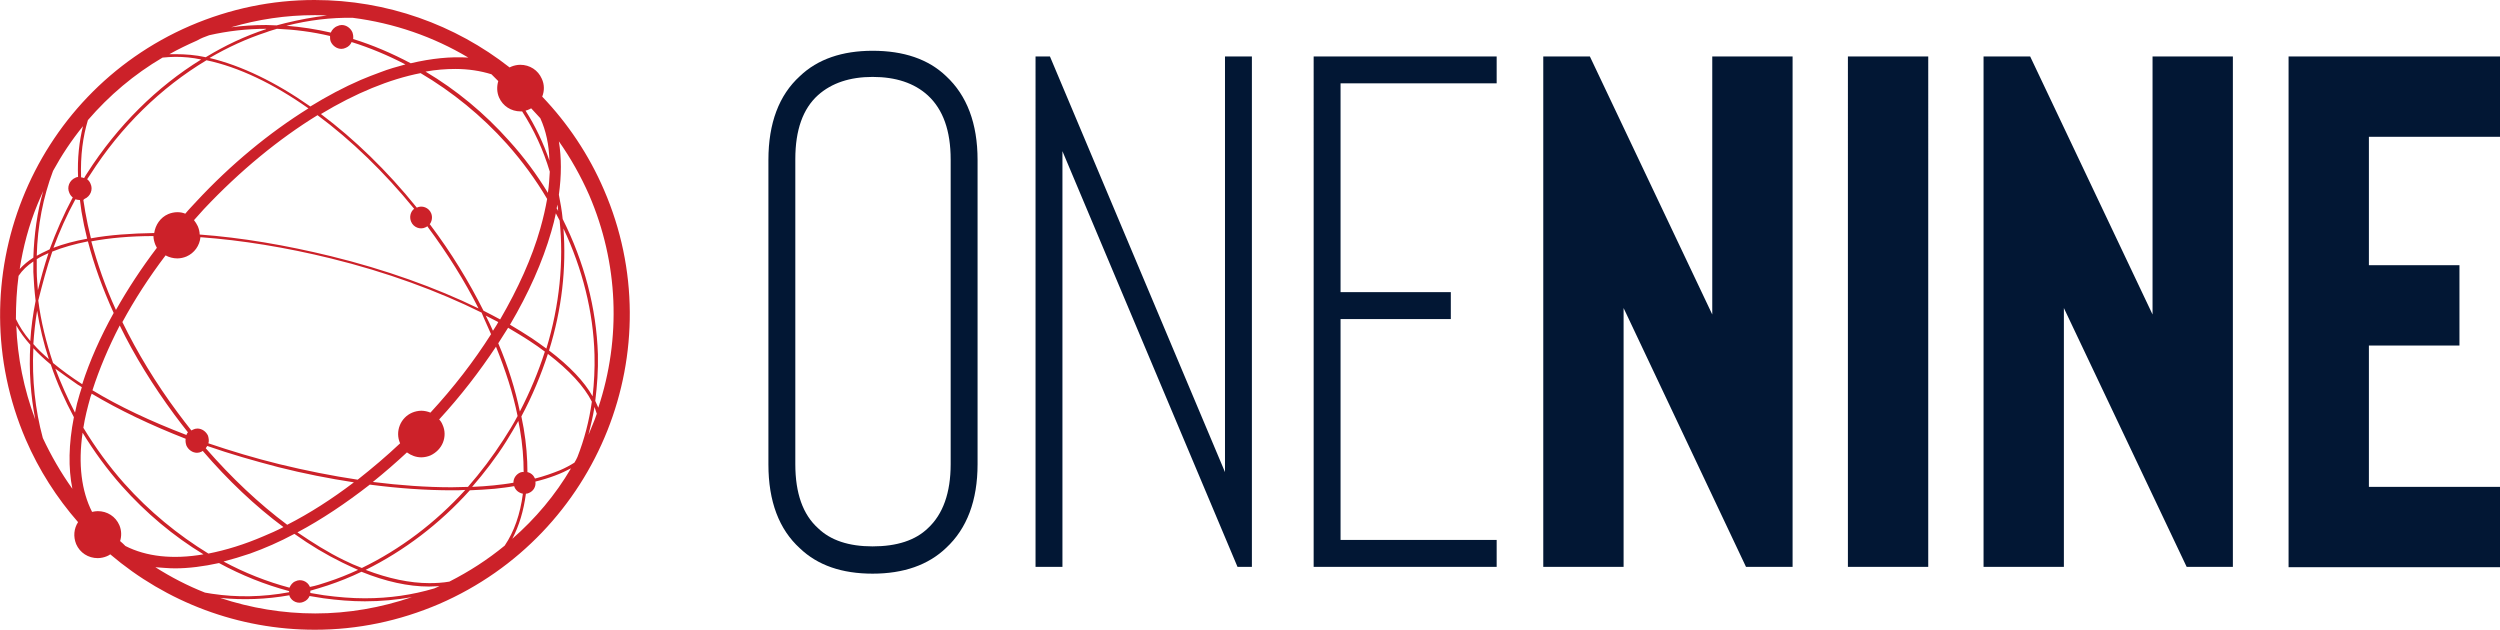
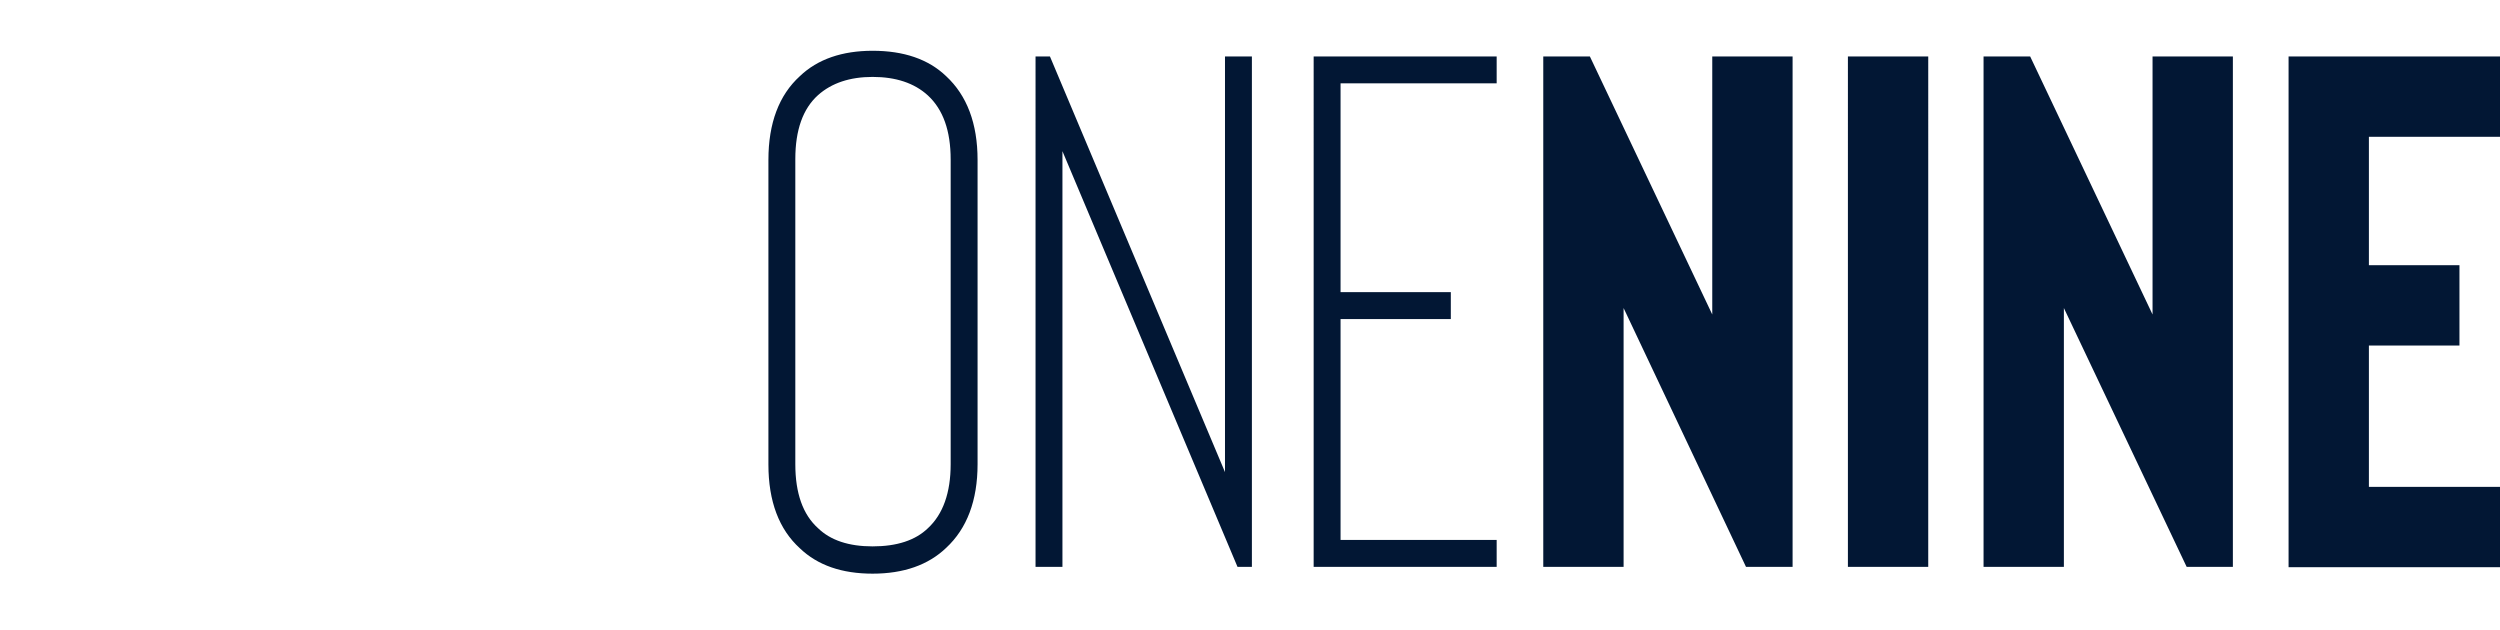
<svg xmlns="http://www.w3.org/2000/svg" version="1.1" id="Layer_1" x="0px" y="0px" viewBox="0 0 659.8 166.2" style="enable-background:new 0 0 659.8 166.2;" xml:space="preserve">
  <style type="text/css">
	.st0{fill:#021734;}
	.st1{fill-rule:evenodd;clip-rule:evenodd;fill:#CC2129;}
</style>
  <g>
    <path class="st0" d="M230.3,151.4c-8.1,0-14.5-2.2-19.2-6.7c-5.5-5-8.3-12.4-8.3-22.1V42.2c0-9.7,2.8-17.1,8.3-22.1   c4.7-4.5,11.2-6.7,19.2-6.7c8.2,0,14.7,2.2,19.4,6.7c5.5,5.1,8.3,12.5,8.3,22.1v80.3c0,9.6-2.8,17-8.3,22.1   C245,149.1,238.5,151.4,230.3,151.4z M230.3,20.3c-6,0-10.8,1.6-14.4,4.8c-4,3.6-6,9.2-6,16.9v80.5c0,7.7,2,13.3,6,16.9   c3.3,3.2,8.1,4.8,14.4,4.8c6.4,0,11.3-1.6,14.6-4.8c4-3.7,6-9.4,6-16.9V42.1c0-7.6-2-13.2-6-16.9C241.3,21.9,236.4,20.3,230.3,20.3   z M330.4,149.6h-3.8L280.4,39.9v109.7h-7.1V14.9h3.8l46.2,109.7V14.9h7.1V149.6L330.4,149.6z M353.8,22.1v55h29.1v7.1h-29.1v58.3   H395v7.1h-48.3V14.9H395V22h-41.2V22.1z M473.1,149.6h-12.3l-32.3-68.3v68.3h-21.2V14.9h12.3L451.9,83V14.9h21.2V149.6z    M508.9,149.6h-21.2V14.9h21.2V149.6z M589.4,149.6h-12.3l-32.4-68.3v68.3h-21.2V14.9h12.3L568.1,83V14.9h21.2v134.7L589.4,149.6   L589.4,149.6z M625.2,36.1V70h23.9v21.2h-23.9v37.3h34.6v21.2H604V14.9h55.8v21.2H625.2z" />
-     <path class="st1" d="M159.4,50.1c-4-9.3-9.6-17.6-16.3-24.6l0,0c0.6-1.5,0.6-3.2-0.1-4.7c-1-2.3-3.2-3.7-5.7-3.7   c-0.8,0-1.7,0.2-2.4,0.5c-0.1,0.1-0.3,0.1-0.4,0.2C120.1,6.5,102.1,0,83,0C71.7,0,60.7,2.3,50.2,6.8C8.1,25-11.3,73.9,6.8,116   c3.5,8.1,8.2,15.4,13.8,21.8c-1.1,1.7-1.3,3.8-0.5,5.8c1,2.3,3.2,3.7,5.7,3.7c0.8,0,1.7-0.2,2.4-0.5c0.3-0.1,0.6-0.3,0.9-0.5   c14.8,12.6,33.8,19.9,54,19.9c11.3,0,22.3-2.3,32.8-6.8C158.1,141.1,177.6,92.1,159.4,50.1z M55.2,9.3c4.8-1.1,9.9-1.7,15.1-1.7   h0.1c-0.1,0-0.2,0-0.2,0.1c-5.5,1.8-10.8,4.3-15.9,7.4c-2.7-0.6-5.4-0.8-7.9-0.8c-0.6,0-1.1,0-1.7,0c2.3-1.3,4.8-2.5,7.3-3.6   C53,10.1,54.1,9.7,55.2,9.3z M96.3,157.9c-3.5,0-7.1-0.3-10.8-0.8c-1.2-0.2-2.4-0.4-3.6-0.6c0-0.2,0-0.4,0-0.6   c1.5-0.4,3-0.9,4.6-1.4c3-1,6-2.2,8.9-3.6c6.4,2.6,12.4,3.9,17.8,3.9c1,0,1.9-0.1,2.8-0.1c-0.5,0.2-0.9,0.4-1.4,0.6   C108.9,157,102.8,157.9,96.3,157.9z M73.1,7.6c4.7,0.2,9.4,0.8,14,1.9c0,0.5,0,1,0.2,1.5c0.5,1.1,1.6,1.9,2.8,1.9   c0.4,0,0.8-0.1,1.2-0.3c0.7-0.3,1.2-0.8,1.5-1.5c4.8,1.5,9.6,3.5,14.2,5.9c-2.2,0.6-4.4,1.2-6.7,2.1c-1.7,0.6-3.4,1.3-5.1,2   c-4.4,1.9-8.9,4.3-13.3,7c-9.1-6.4-18.2-10.8-26.6-12.8c4.8-2.8,9.8-5.1,15-6.8C71.3,8.1,72.2,7.9,73.1,7.6z M151.6,122.1   c-1.1,0.7-2.4,1.4-3.8,2c-2,0.8-4.2,1.6-6.6,2.2l0,0c-0.4-0.9-1.1-1.5-2-1.7c0-3.6-0.3-7.5-1-11.6c-0.2-1-0.4-2.1-0.6-3.1   c2.9-5.4,5.2-11,7-16.5c5.6,4.3,9.6,8.6,11.6,12.6c-0.7,5.1-2,10-3.8,14.6C152.2,121.1,151.9,121.6,151.6,122.1z M23.2,31.7   c5.6-6.5,12.2-12.1,19.7-16.5c1.1-0.1,2.3-0.2,3.4-0.2c2.2,0,4.5,0.2,6.8,0.7C41.4,22.9,31,33.2,23,45.7c-0.3,0.4-0.5,0.8-0.8,1.3   c-0.3-0.1-0.6-0.2-0.8-0.2C21.2,41,21.9,36,23.2,31.7z M31.7,142.8c0.4-1.3,0.4-2.8-0.2-4.2c-1-2.3-3.2-3.7-5.7-3.7   c-0.5,0-1,0.1-1.5,0.2c-2.8-5.5-3.7-12.6-2.5-20.9c3,4.9,6.4,9.6,10.3,14c6.4,7.2,13.7,13.3,21.6,18.1c-8.1,1.4-15.1,0.6-20.6-2.2   C32.7,143.7,32.2,143.2,31.7,142.8z M13.8,66.4c2.7-1.1,5.9-2,9.4-2.7c1.6,6.2,3.9,12.5,6.8,18.9c-3.5,6.3-6.3,12.6-8.3,18.8   c-2.8-1.8-5.4-3.7-7.7-5.6c-1.8-5.4-3.2-10.9-3.9-16.5C11.2,75,12.3,70.7,13.8,66.4z M10,76.6c-0.1-1.6-0.3-3.2-0.3-4.9   c0-1.1,0-2.2,0-3.3c0.9-0.6,2-1.1,3.1-1.6C11.7,70.1,10.8,73.4,10,76.6z M22.3,52.5c1.6-0.7,2.3-2.5,1.6-4   c-0.2-0.5-0.5-0.9-0.9-1.2c0.3-0.4,0.5-0.8,0.8-1.2c8.1-12.7,18.7-23,30.7-30.2c8.5,1.8,17.7,6.2,26.9,12.7   C71.1,35,60.9,43.4,51.8,53.2c-1,1.1-2,2.1-2.9,3.2c-0.7-0.3-1.4-0.4-2.1-0.4c-0.8,0-1.7,0.2-2.4,0.5c-2.1,0.9-3.4,2.9-3.7,5   C34.6,61.6,28.9,62,24,62.9c-0.6-2.4-1.1-4.7-1.5-7c-0.2-1.1-0.3-2.1-0.5-3.1C22.1,52.6,22.2,52.6,22.3,52.5z M137.3,124.7   c-1.1,0.5-1.8,1.5-1.8,2.7c-1.6,0.3-3.4,0.5-5.2,0.7s-3.7,0.3-5.7,0.4c3.2-3.7,6.3-7.7,9-12c1.1-1.8,2.2-3.6,3.2-5.4   c0.1,0.7,0.3,1.4,0.4,2.1c0.7,4,1,7.8,1,11.4C138,124.5,137.6,124.6,137.3,124.7z M32.8,127.6c-4.1-4.6-7.7-9.6-10.8-14.7   c0.4-2.6,1.1-5.4,1.9-8.2c0.1-0.3,0.2-0.5,0.3-0.8c7.2,4.3,15.6,8.3,24.8,11.9c-0.1,0.6,0,1.2,0.2,1.8c0.5,1.1,1.6,1.9,2.8,1.9   c0.4,0,0.8-0.1,1.2-0.3c0.1-0.1,0.2-0.1,0.3-0.2c6.7,7.8,13.9,14.6,21.3,20.1c-1.7,0.9-3.5,1.7-5.2,2.4c-5.1,2.2-10,3.7-14.6,4.6   C47,141.2,39.4,135,32.8,127.6z M130.1,87.3c-0.6-1.3-1.2-2.7-1.9-4c1.1,0.6,2.2,1.1,3.3,1.7C131.1,85.8,130.6,86.5,130.1,87.3z    M129.6,88.2c-4.5,7.1-9.9,14.1-16,20.7c-0.7-0.3-1.6-0.5-2.4-0.5s-1.7,0.2-2.4,0.5c-3.1,1.3-4.6,5-3.2,8.1l0,0   c-3.6,3.4-7.4,6.6-11.2,9.6c-6.7-1-13.7-2.4-20.7-4.1c-6.5-1.6-12.8-3.5-18.7-5.5c0.2-0.6,0.1-1.3-0.1-2c-0.5-1.1-1.6-1.9-2.8-1.9   c-0.4,0-0.8,0.1-1.2,0.3c-0.2,0.1-0.3,0.2-0.4,0.2c-1.2-1.5-2.4-3.1-3.6-4.7C41.1,101.1,36.2,93,32.3,85c3.2-5.9,7-11.8,11.4-17.6   c0.9,0.5,2,0.8,3.1,0.8c0.8,0,1.7-0.2,2.4-0.5c2.1-0.9,3.5-2.9,3.7-5.1c10.9,0.8,22.6,2.7,34.4,5.6c14.7,3.6,28.3,8.6,39.8,14.3   C127.9,84.5,128.8,86.3,129.6,88.2z M31.6,85.9c3.9,8,8.8,15.9,14.4,23.5c1.2,1.6,2.4,3.2,3.6,4.7c-0.2,0.2-0.3,0.4-0.4,0.7   c-9.4-3.6-17.9-7.6-24.8-11.8C26.2,97.4,28.6,91.7,31.6,85.9z M54.7,117.7c6,2.1,12.3,3.9,18.8,5.6c6.7,1.7,13.4,3,19.9,4   c-5.8,4.4-11.7,8.2-17.6,11.2c-7.5-5.6-14.7-12.4-21.5-20.2C54.4,118.1,54.6,117.9,54.7,117.7z M109.3,55.1c-1,0.8-1.3,2.2-0.8,3.4   c0.6,1.5,2.4,2.2,3.8,1.5c0.2-0.1,0.4-0.2,0.5-0.3c0,0.1,0.1,0.1,0.1,0.2c5.2,7,9.7,14.2,13.4,21.5c-11.3-5.5-24.7-10.3-39-13.8   c-11.9-2.9-23.6-4.9-34.6-5.7c0-0.7-0.2-1.5-0.5-2.2c-0.3-0.6-0.6-1.1-1-1.6c0.9-1,1.7-1.9,2.6-2.9c9.6-10.2,19.9-18.6,30-24.8   C92.7,37,101.4,45.4,109.3,55.1z M142.6,60.3c-2.2,7.8-5.9,15.9-10.6,24c-1.4-0.8-2.9-1.5-4.4-2.3c-3.8-7.6-8.5-15.3-14-22.6   c-0.1-0.1-0.1-0.2-0.2-0.2c0.6-0.8,0.8-1.9,0.4-2.9c-0.6-1.5-2.4-2.2-3.8-1.5l0,0c-7.8-9.7-16.5-18.1-25.3-24.7   c9.1-5.5,18.1-9.2,26.3-10.8c8.3,4.9,16.1,11.2,22.8,18.7c4,4.5,7.6,9.4,10.6,14.5C144,54.8,143.4,57.5,142.6,60.3z M107.4,119.4   c1.1,0.8,2.4,1.3,3.8,1.3c0.8,0,1.7-0.2,2.4-0.5c1.5-0.7,2.7-1.9,3.3-3.4c0.6-1.5,0.6-3.2-0.1-4.7c-0.2-0.5-0.5-1-0.9-1.4   c5.7-6.2,10.7-12.7,15-19.2c2.5,6.2,4.5,12.3,5.7,18.3c-1.1,2.1-2.4,4.2-3.7,6.2c-2.9,4.5-6,8.6-9.4,12.5c-1.4,0-2.8,0.1-4.3,0.1   c-6.6,0-13.6-0.5-20.8-1.4C101.5,124.7,104.5,122.1,107.4,119.4z M40.5,62.3c0,0.8,0.2,1.5,0.5,2.3c0.1,0.3,0.3,0.5,0.4,0.8   c-4.1,5.4-7.7,10.9-10.8,16.4c-2.8-6.1-4.9-12.2-6.5-18.1C28.9,62.8,34.4,62.3,40.5,62.3z M20.5,101.5c0.4,0.2,0.8,0.5,1.1,0.7   c-0.2,0.6-0.4,1.3-0.6,1.9c-0.5,1.6-0.9,3.2-1.2,4.8c-2-3.8-3.7-7.7-5.2-11.6C16.4,98.6,18.3,100,20.5,101.5z M90.7,147.8   c-4.1-2-8.1-4.5-12.2-7.3c6.4-3.4,12.8-7.7,19.1-12.6c7.6,1,14.9,1.5,21.7,1.5c1.2,0,2.4,0,3.5-0.1c-7.9,8.7-17.2,15.7-27.3,20.6   C93.9,149.3,92.3,148.6,90.7,147.8z M131.5,90.6c0.9-1.4,1.8-2.8,2.6-4.1c2,1.2,3.9,2.3,5.7,3.5c1.4,0.9,2.8,1.9,4,2.8   c-1.7,5.3-3.9,10.6-6.6,15.8C136,102.8,134.1,96.7,131.5,90.6z M144.9,92.5c3.4-10.9,4.6-21.8,3.8-32.2c5,10.6,7.9,22,8.2,33.3   c0.1,3.7-0.1,7.4-0.5,11C154.2,100.7,150.3,96.6,144.9,92.5z M144.2,92c-1.2-0.9-2.5-1.8-3.8-2.7c-1.8-1.2-3.8-2.4-5.8-3.6   c4.9-8.3,8.6-16.6,10.9-24.6c0.5-1.7,0.9-3.3,1.2-4.8c0.3,0.6,0.7,1.3,1,1.9C148.8,69,147.7,80.5,144.2,92z M144.6,50.9   c-2.9-4.8-6.3-9.4-10.2-13.7c-6.5-7.3-14-13.5-22.1-18.3c2.7-0.5,5.4-0.7,7.9-0.7c3.4,0,6.6,0.5,9.5,1.4c0.6,0.6,1.2,1.2,1.8,1.8   c-0.4,1.4-0.4,2.9,0.2,4.3c1,2.3,3.2,3.7,5.7,3.7c0.1,0,0.3,0,0.4,0c3.1,4.8,5.6,10.2,7.3,15.9C145,47,144.9,48.9,144.6,50.9z    M81.8,154.9c-0.6-1.5-2.4-2.2-3.8-1.5c-0.8,0.3-1.3,1-1.6,1.7c-6-1.6-11.8-3.9-17.4-6.9c2.3-0.6,4.6-1.3,7-2.1   c3.9-1.4,7.8-3.1,11.7-5.2c4.2,3,8.4,5.5,12.7,7.6c1.4,0.7,2.8,1.3,4.1,1.9c-2.6,1.2-5.3,2.3-8.1,3.2   C84.9,154.1,83.4,154.6,81.8,154.9C81.8,155,81.8,154.9,81.8,154.9z M113.3,153.9c-5.1,0-10.8-1.2-16.8-3.5   c10.1-5,19.5-12.1,27.5-21c2.2-0.1,4.4-0.2,6.5-0.4c1.8-0.2,3.6-0.4,5.2-0.7c0,0.1,0.1,0.2,0.1,0.3c0.4,0.9,1.2,1.5,2.2,1.7   c-0.7,5.4-2.3,10-4.8,13.7c-4.5,3.7-9.3,6.8-14.6,9.5C116.9,153.8,115.1,153.9,113.3,153.9z M145,42.4c-1.6-4.7-3.7-9.1-6.3-13.2   c0.4-0.1,0.7-0.2,1.1-0.4c0.2-0.1,0.3-0.2,0.4-0.2c0.8,0.9,1.6,1.7,2.4,2.6C144.1,34.5,144.9,38.2,145,42.4z M21.1,52.8L21.1,52.8   c0.1,1,0.3,2,0.4,3c0.4,2.4,0.9,4.8,1.5,7.2c-3.3,0.6-6.3,1.4-8.9,2.4c1.6-4.3,3.5-8.6,5.8-12.8C20.3,52.7,20.7,52.8,21.1,52.8z    M12.9,94.8c-1.5-1.3-2.9-2.6-4.1-4c0.2-2.9,0.5-5.9,1-8.8C10.5,86.3,11.5,90.6,12.9,94.8z M146.9,55c0.1-0.3,0.1-0.6,0.2-1   c0.1,0.6,0.2,1.1,0.2,1.7C147.2,55.5,147.1,55.2,146.9,55z M108.4,16.7c-4.9-2.6-10-4.8-15.2-6.4c0.1-0.6,0-1.2-0.2-1.8   c-0.5-1.1-1.6-1.9-2.8-1.9c-0.4,0-0.8,0.1-1.2,0.3c-0.8,0.3-1.4,1-1.7,1.7c-3.9-0.9-7.8-1.5-11.7-1.8c5.9-1.5,11.8-2.2,17.5-2.1   c10.9,1.4,21.3,5,30.5,10.5C119,14.9,113.9,15.4,108.4,16.7z M75.3,6.1c-0.8,0.2-1.5,0.4-2.3,0.6c-0.9,0-1.8-0.1-2.7-0.1   c-3.2,0-6.3,0.2-9.3,0.6C68.1,5.1,75.5,4,83,4c1.1,0,2.2,0,3.3,0.1C82.7,4.5,79,5.2,75.3,6.1z M20.6,46.7c-0.2,0-0.5,0.1-0.7,0.2   c-1.6,0.7-2.3,2.5-1.6,4c0.2,0.5,0.5,0.9,0.9,1.2c-2.4,4.5-4.4,9.1-6.1,13.7c-0.1,0.1-0.3,0.1-0.4,0.2c-1.1,0.5-2.1,1-3,1.5   c0.2-8,1.7-15.5,4.3-22.4c2.3-4.2,4.9-8.1,7.9-11.8C20.9,37.3,20.4,41.8,20.6,46.7z M8.8,68c-1.4,0.9-2.6,1.9-3.6,3   c0.9-5.8,2.4-11.5,4.7-17.1c0.5-1.2,1-2.4,1.5-3.5C9.8,56,9,61.9,8.8,68z M8.8,69c0,0.9,0,1.8,0,2.8c0.1,2.5,0.3,5.1,0.6,7.6   C8.7,82.9,8.2,86.5,8,90c-1.7-2-2.9-3.9-3.8-5.8c0-3.8,0.2-7.6,0.7-11.4C5.9,71.3,7.2,70.1,8.8,69z M8,91   c-0.4,6.8,0.1,13.4,1.3,19.7c-3-8-4.7-16.4-5-24.8C5.3,87.7,6.5,89.3,8,91z M8.8,91.9c1.3,1.4,2.9,2.9,4.6,4.3   c1.6,4.8,3.7,9.4,6.1,13.9c-1.4,7.1-1.5,13.4-0.4,18.9c-3-4.2-5.6-8.7-7.8-13.4C9.3,108.2,8.4,100.2,8.8,91.9z M46.2,150   c3.6,0,7.5-0.5,11.6-1.4c5.9,3.2,12.1,5.7,18.5,7.4c0,0.1,0,0.2,0,0.3c-7,1.3-13.8,1.4-20.4,0.4c-0.6-0.1-1.2-0.2-1.8-0.3   c-4.6-1.8-9-4.1-13.1-6.7C42.6,149.8,44.4,150,46.2,150z M76.4,157.1c0,0.1,0,0.1,0,0.2c0.6,1.5,2.4,2.2,3.8,1.5   c0.7-0.3,1.2-0.8,1.5-1.5c1.2,0.2,2.4,0.4,3.7,0.6c3.7,0.5,7.3,0.8,10.9,0.8c4.3,0,8.4-0.4,12.4-1.1c-8.2,2.8-16.8,4.3-25.5,4.3   l0,0c-8.5,0-17-1.4-25.1-4.1C64.1,158.4,70.2,158.2,76.4,157.1z M135.2,142.2c1.8-3.4,3-7.4,3.6-11.9c0.3,0,0.6-0.1,0.8-0.2   c1.2-0.5,1.9-1.7,1.7-3c3.7-0.9,6.8-2.1,9.4-3.5C146.6,130.6,141.3,136.9,135.2,142.2z M156.9,107.4c0.2,0.6,0.4,1.2,0.6,1.8   c-0.3,1-0.7,1.9-1.1,2.9c-0.4,0.9-0.7,1.8-1.1,2.7C155.9,112.4,156.5,109.9,156.9,107.4z M157.1,105.8c0.5-4,0.8-8.1,0.7-12.3   c-0.4-12.2-3.6-24.3-9.3-35.7c-0.2-2.2-0.6-4.3-1-6.4c0.7-5.1,0.7-9.8,0-14.1c3.1,4.4,5.8,9.2,8,14.2c7.7,17.9,8.5,37.7,2.4,56.1   C157.7,107.2,157.4,106.5,157.1,105.8z" />
  </g>
</svg>